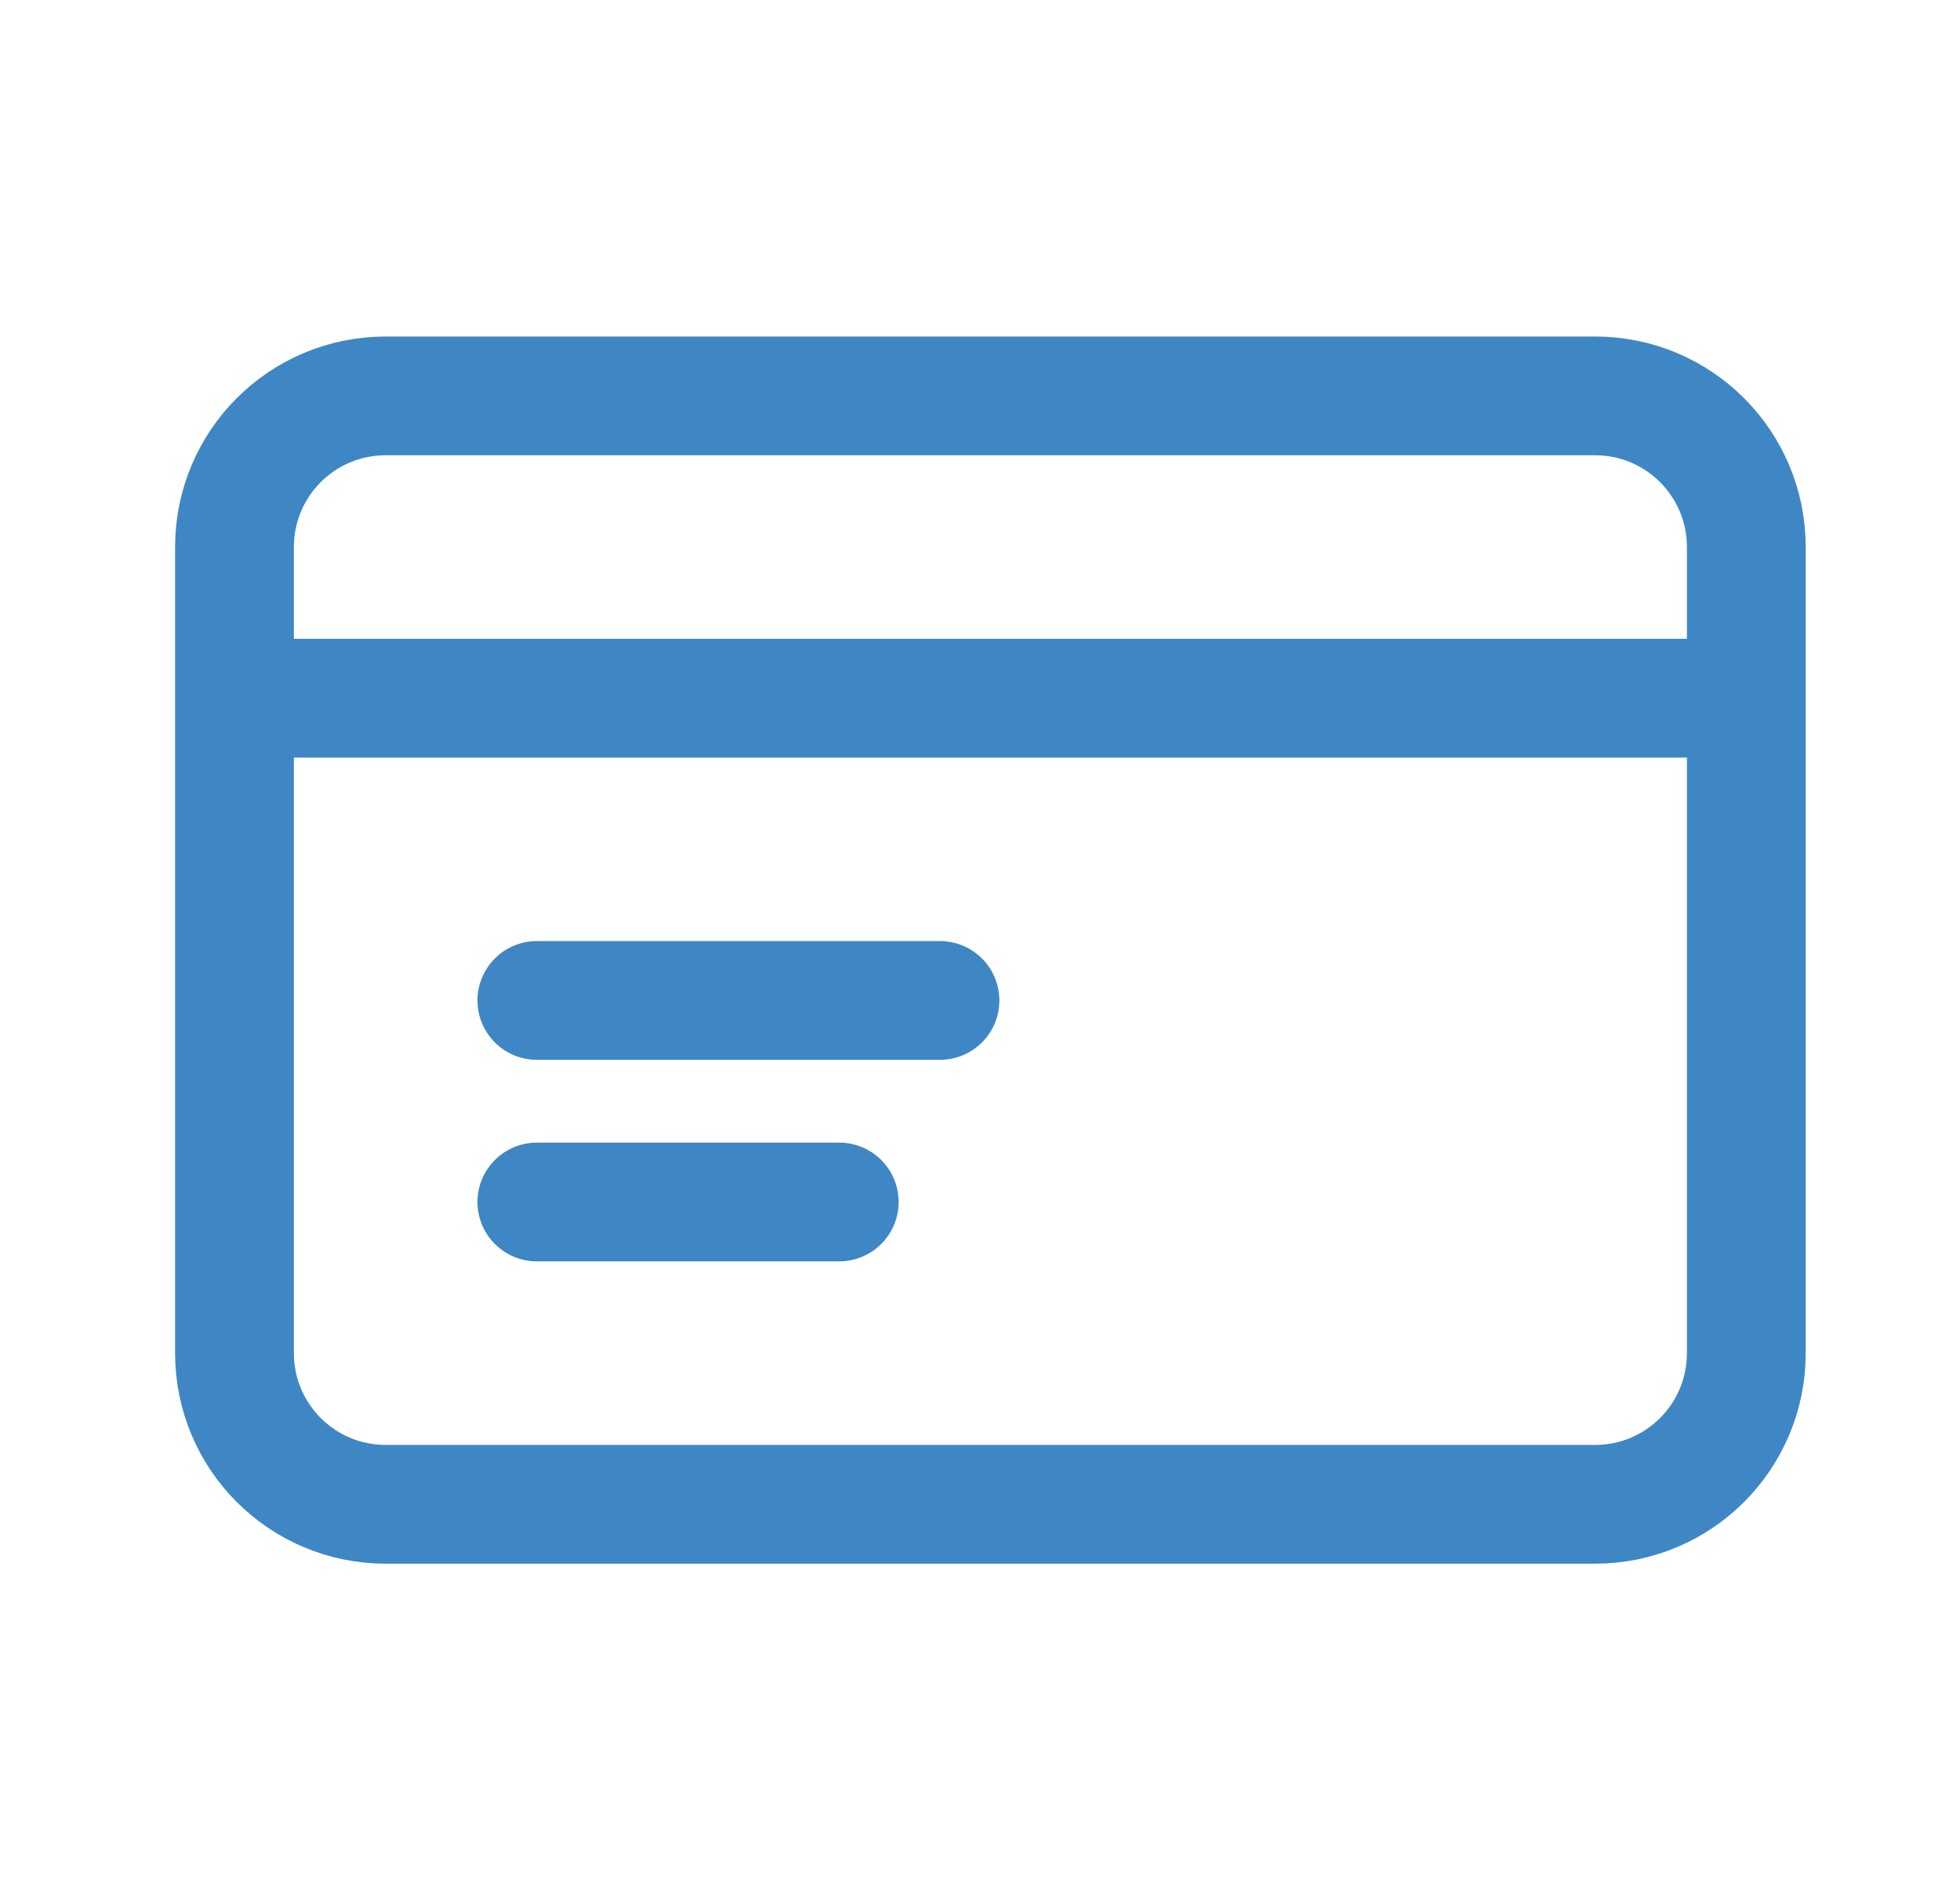
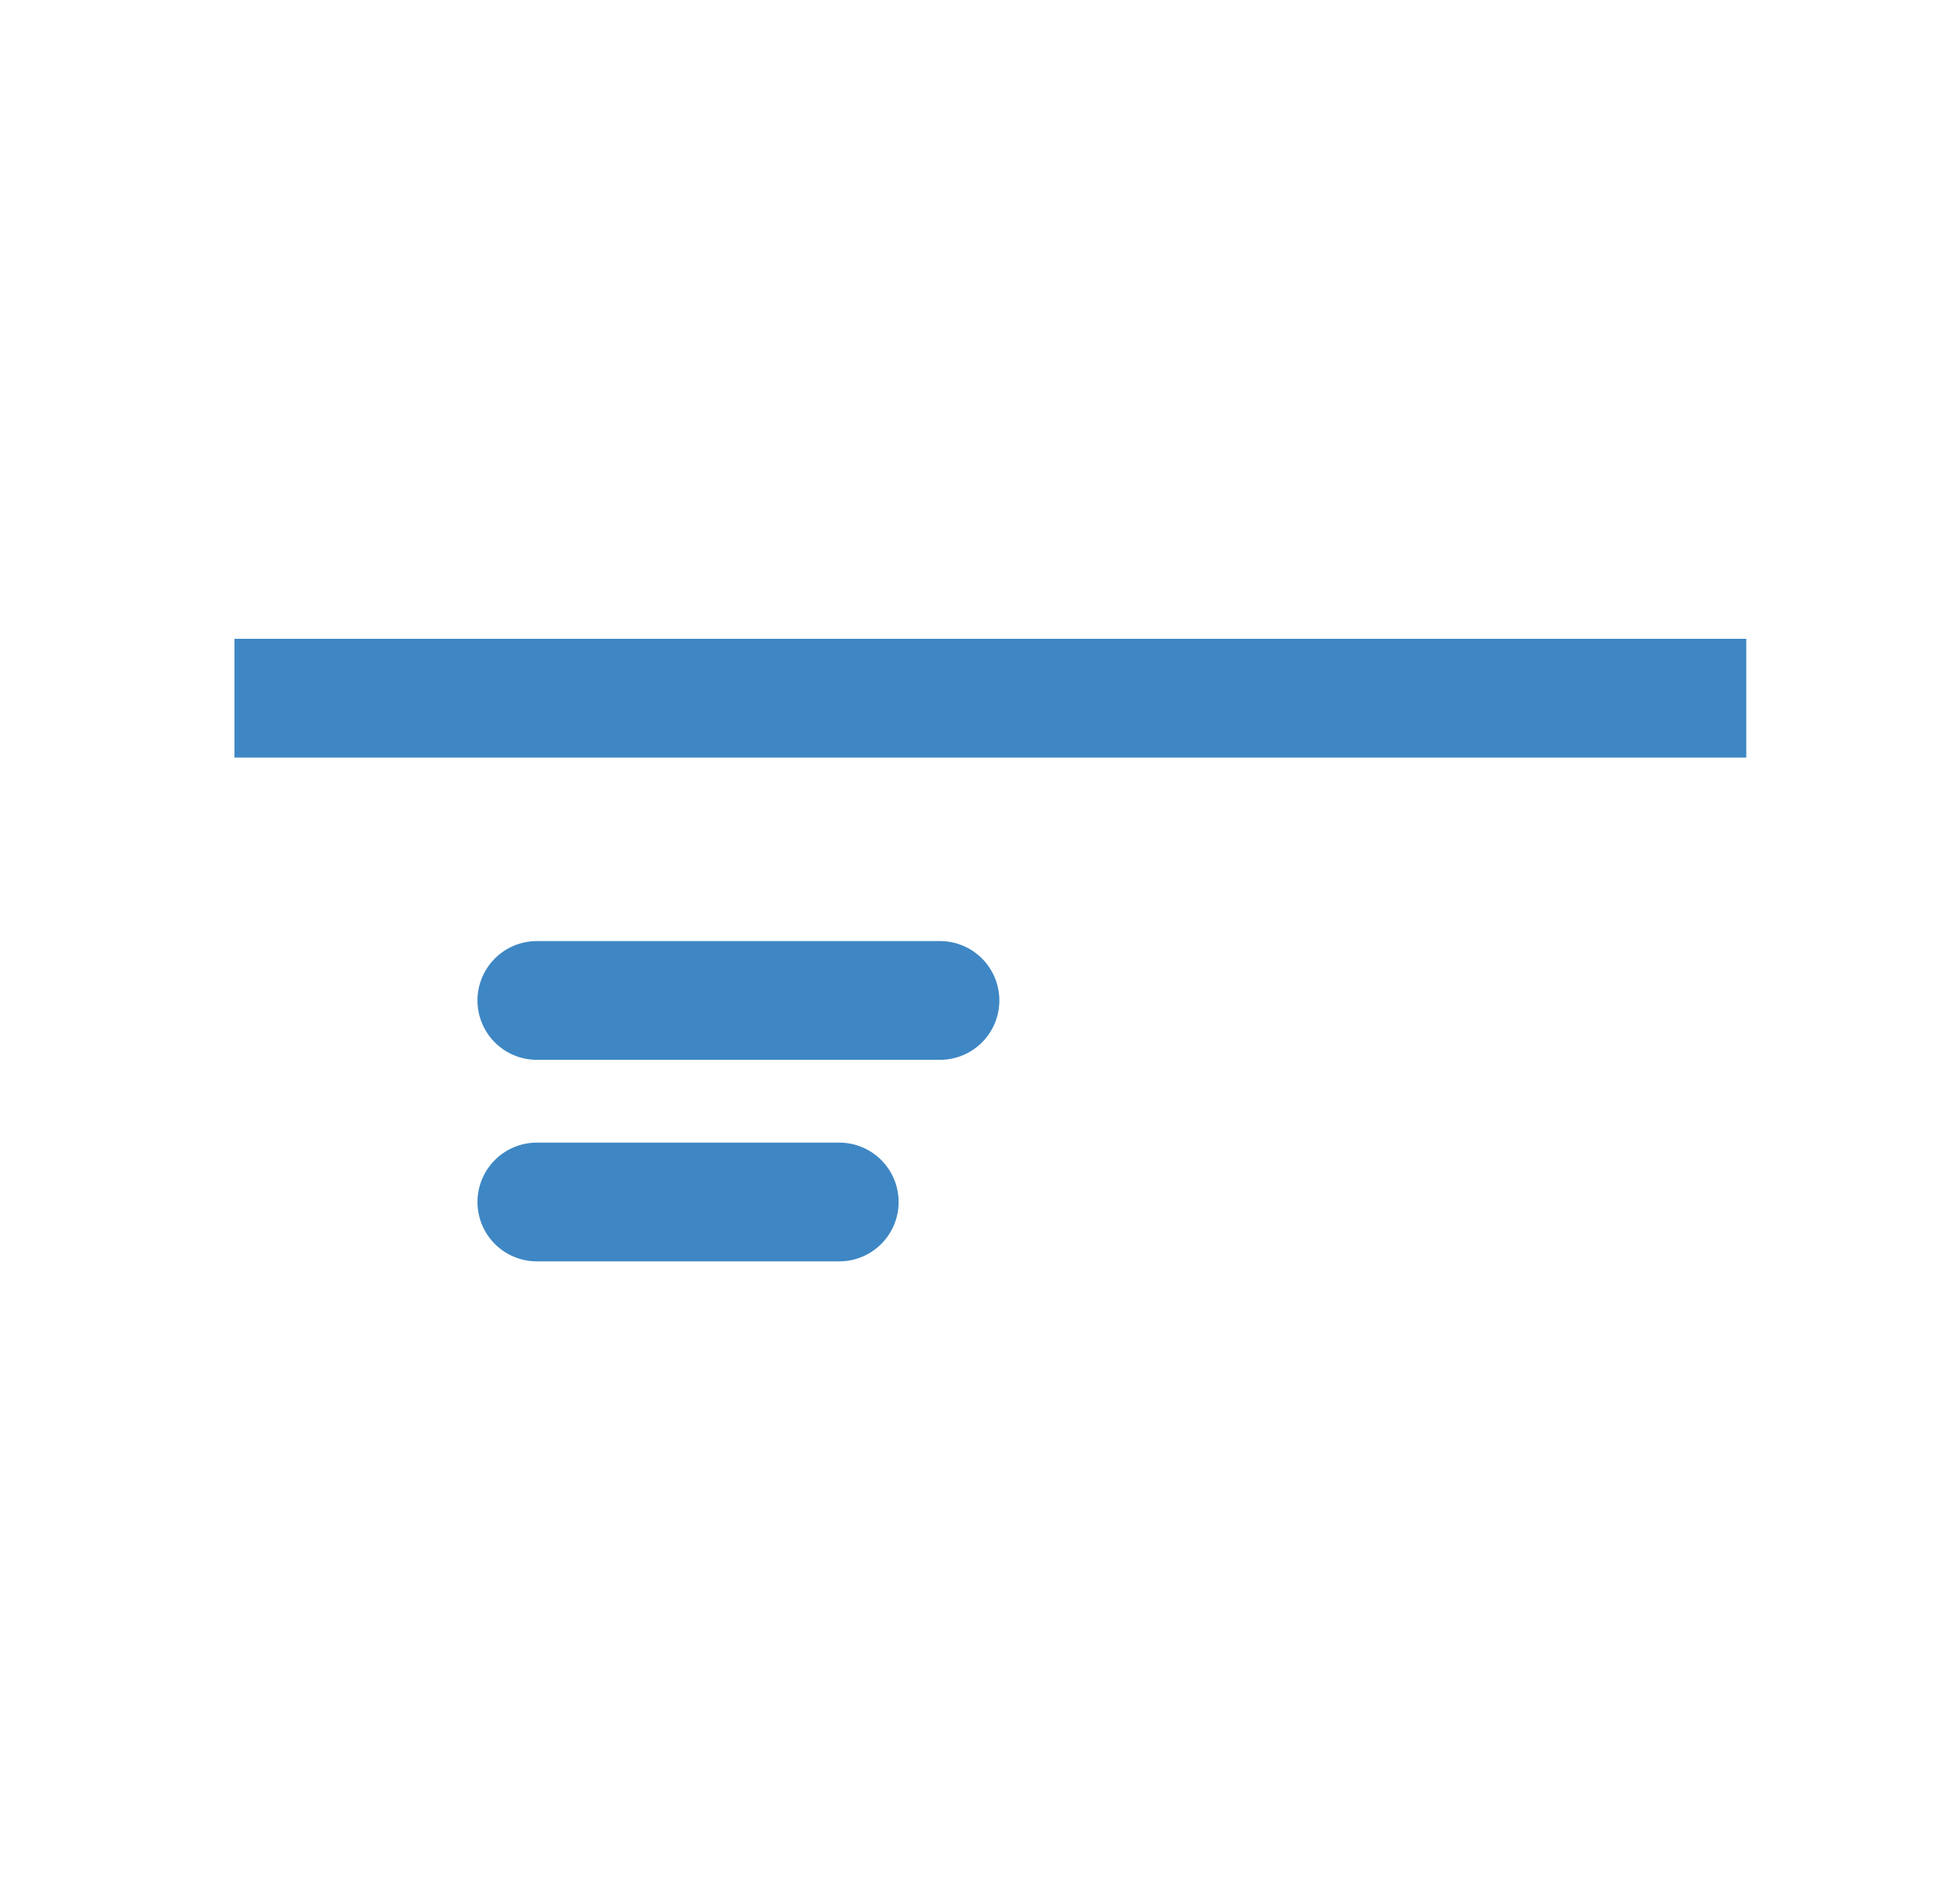
<svg xmlns="http://www.w3.org/2000/svg" width="33" height="32" viewBox="0 0 33 32" fill="none">
  <g id="bitcoin-icons:credit-card-outline">
    <g id="Group">
-       <path id="Vector" d="M26.857 6.667H6.493C5.087 6.667 3.948 7.806 3.948 9.212V22.788C3.948 24.194 5.087 25.333 6.493 25.333H26.857C28.263 25.333 29.402 24.194 29.402 22.788V9.212C29.402 7.806 28.263 6.667 26.857 6.667Z" stroke="#3E87C4" stroke-width="2" />
      <path id="Vector_2" d="M29.402 11.758H3.948" stroke="#3E87C4" stroke-width="2" />
      <path id="Vector_3" d="M15.826 16.848H9.039M14.13 20.242H9.039" stroke="#3E87C4" stroke-width="2" stroke-linecap="round" />
    </g>
  </g>
</svg>